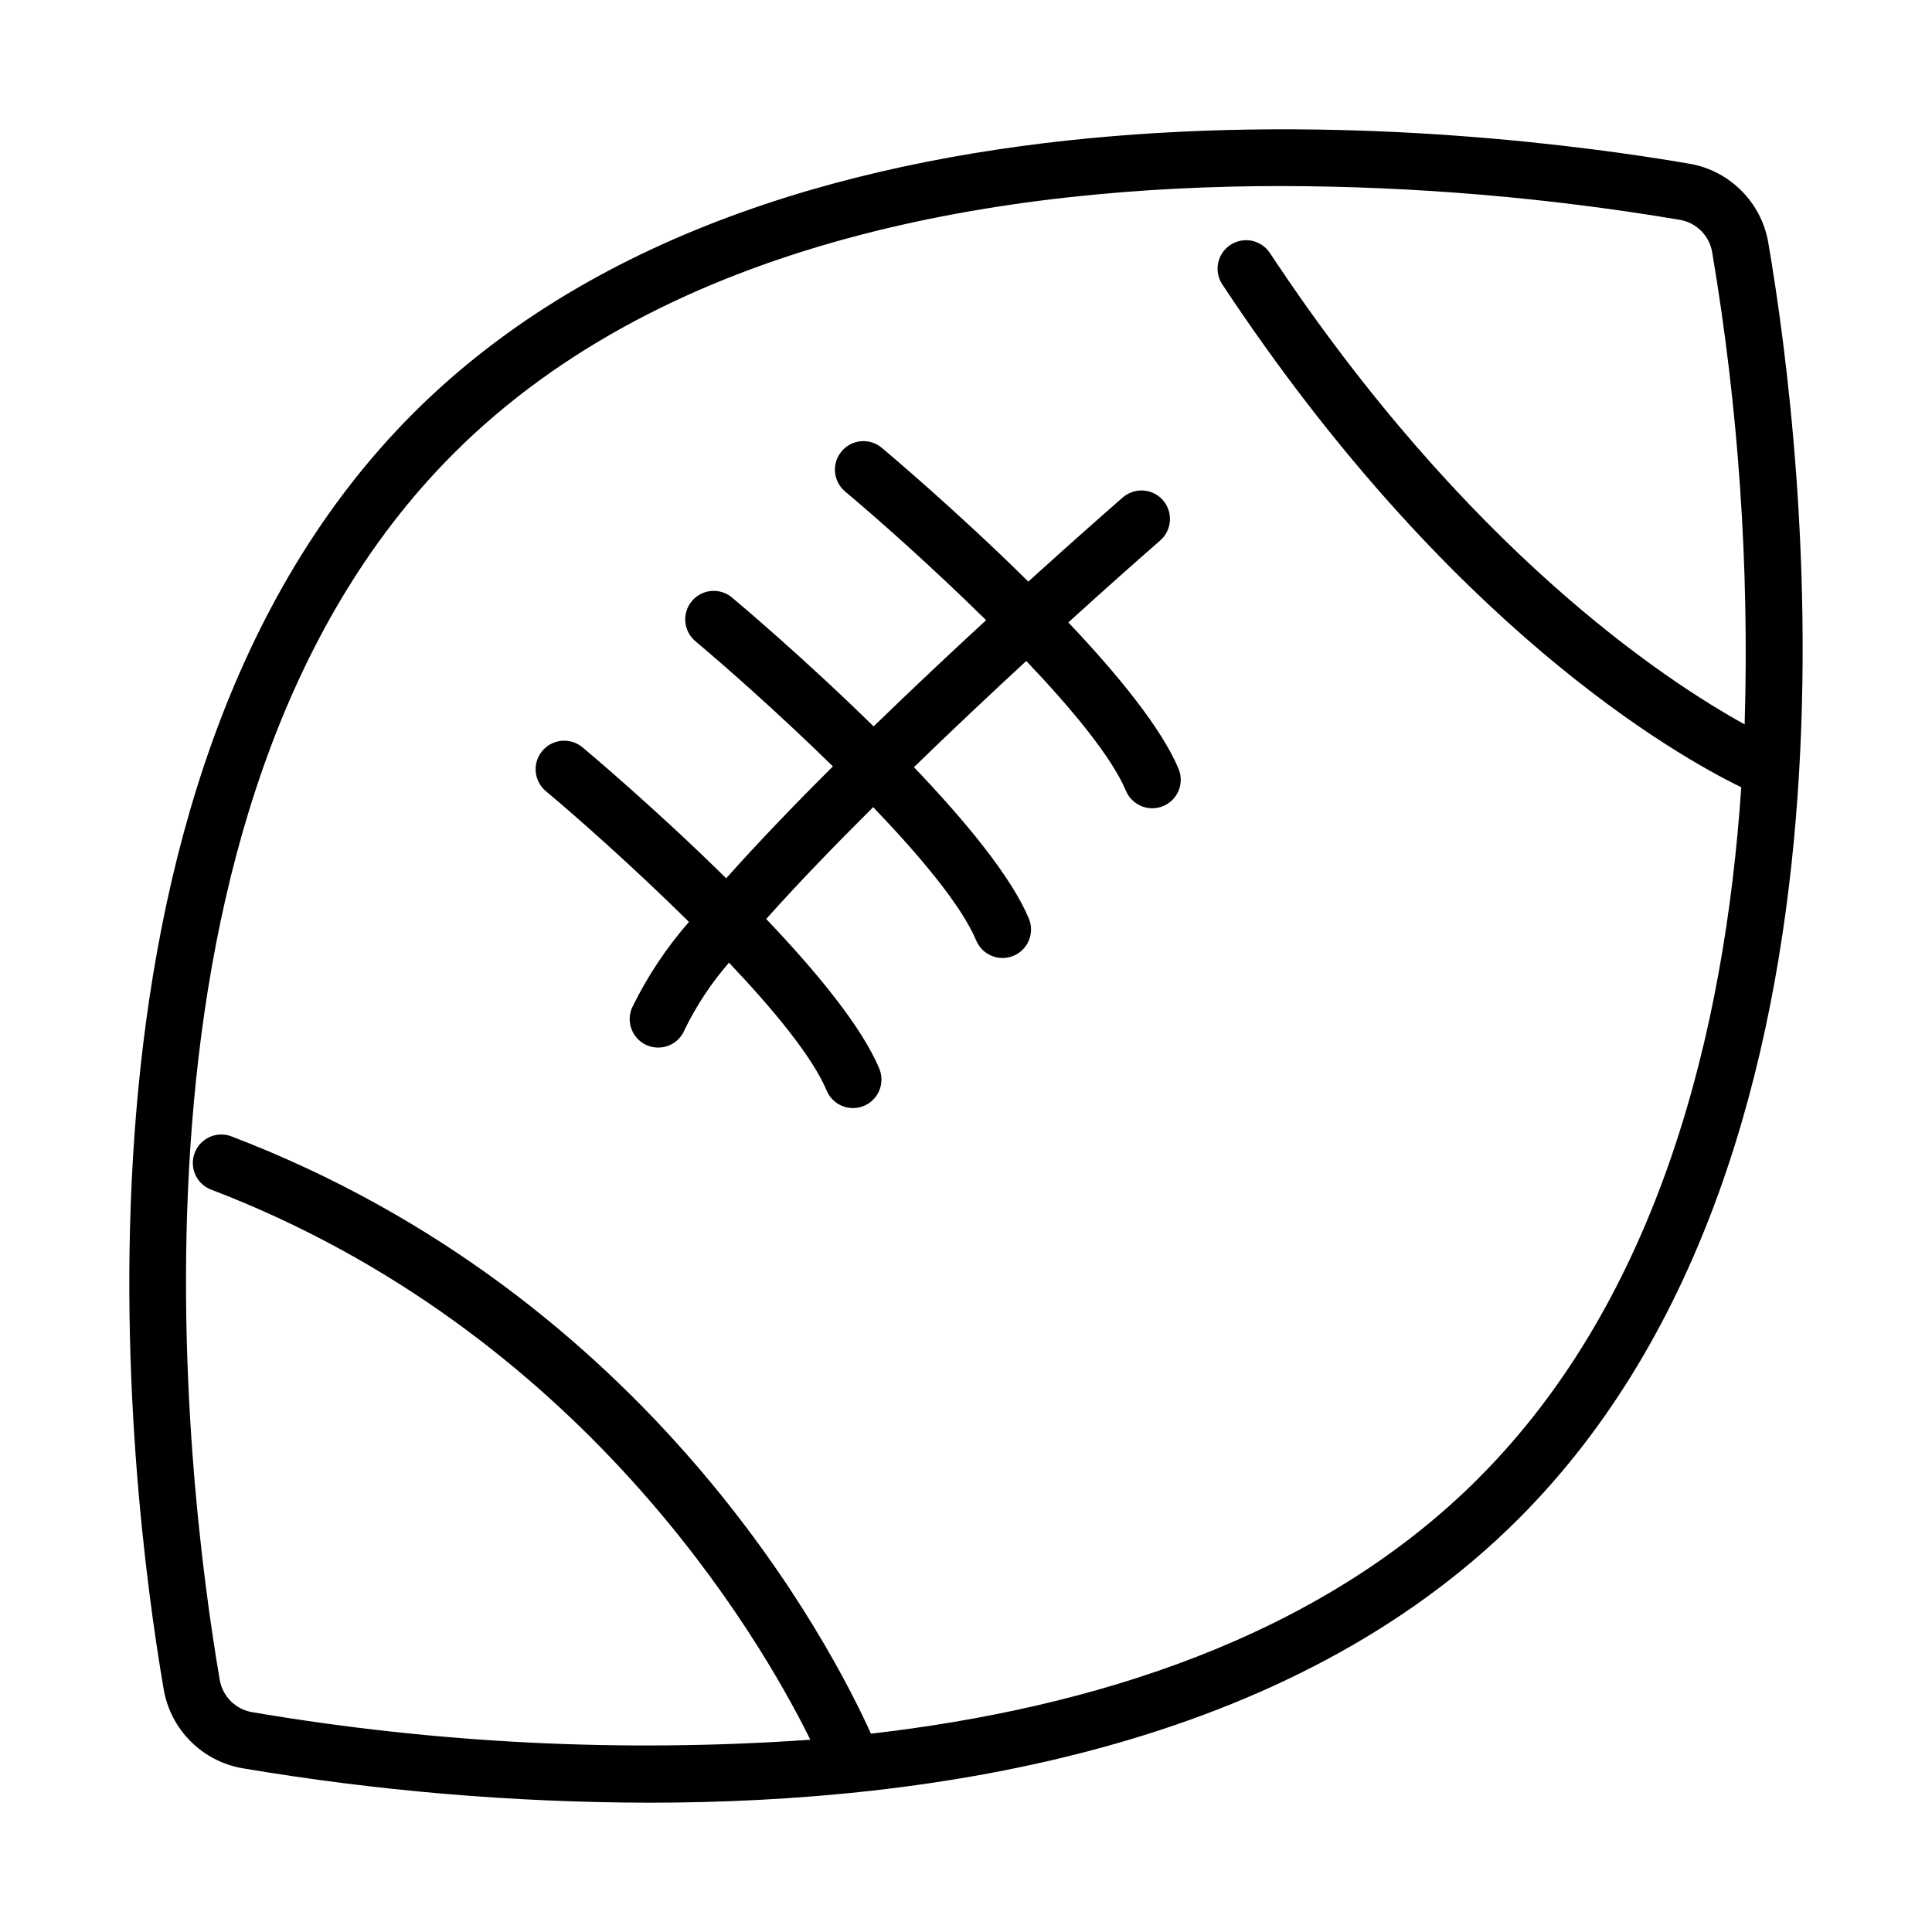
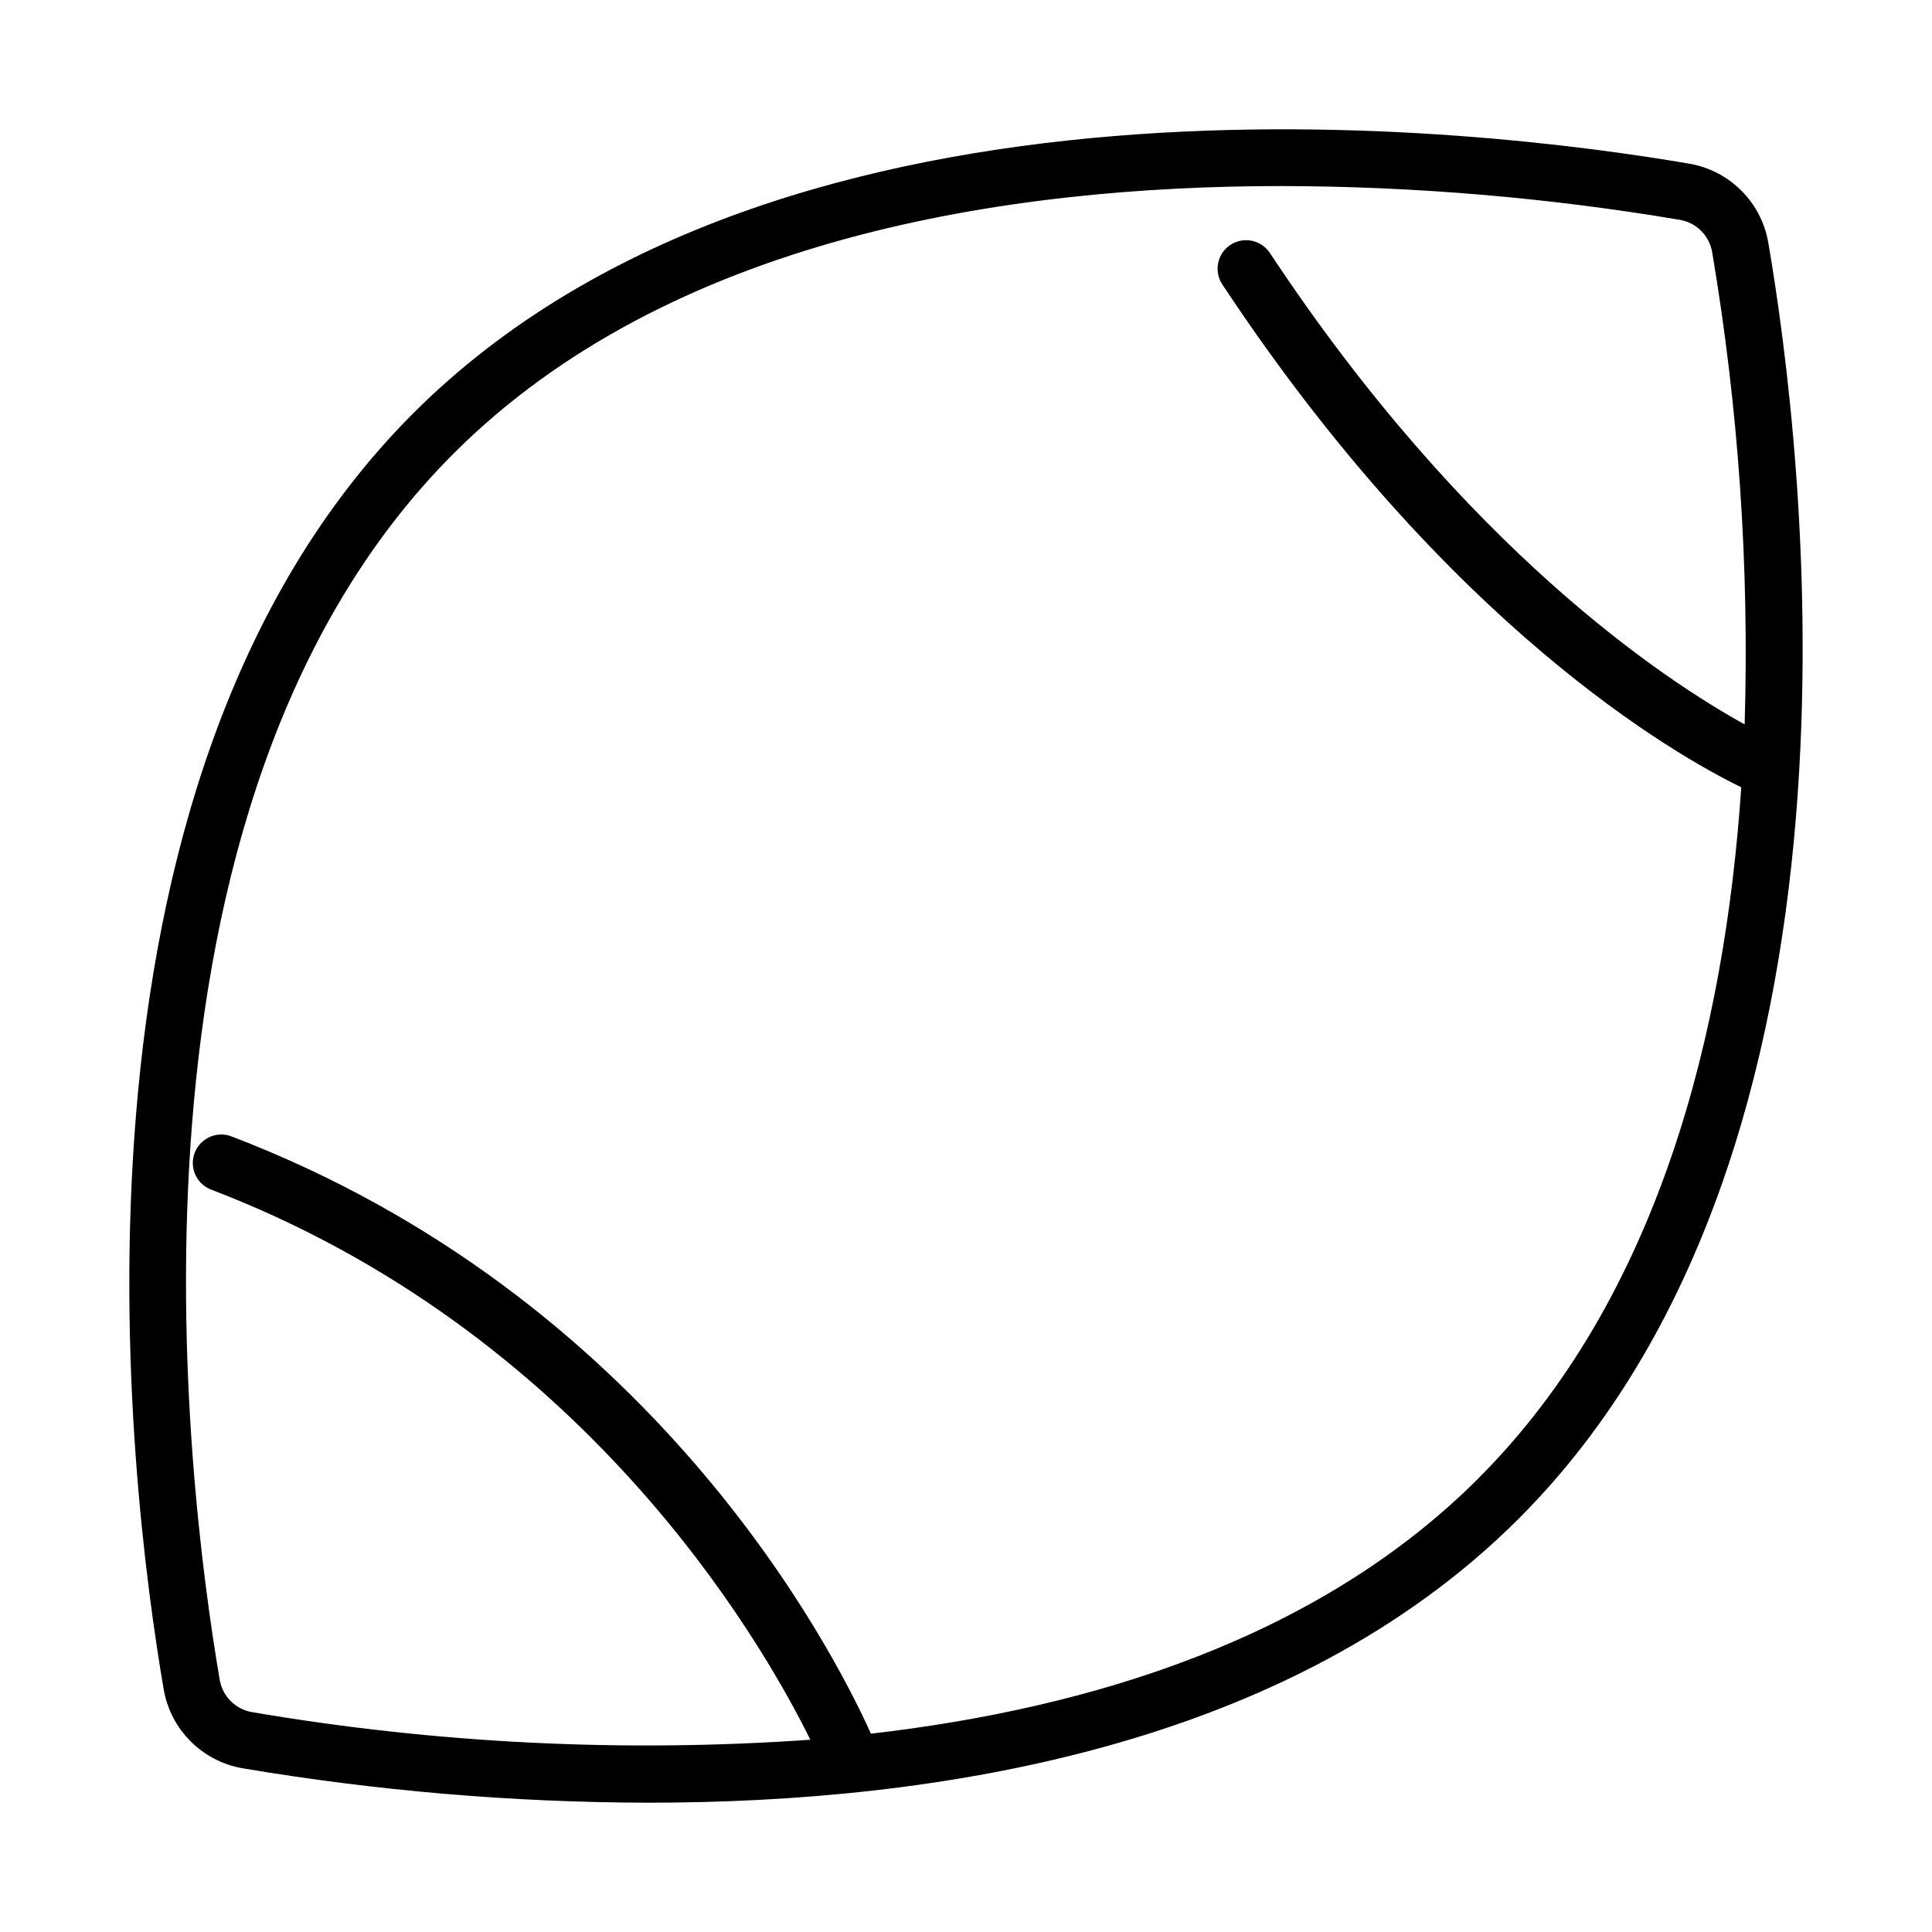
<svg xmlns="http://www.w3.org/2000/svg" fill="#000000" width="800px" height="800px" version="1.1" viewBox="144 144 512 512">
  <g>
    <path d="m591.75 187.39c-54.484-9.355-239.9-32.203-338.23 66.129-98.328 98.336-75.488 283.74-66.129 338.23 0.906 5.199 3.394 9.996 7.129 13.727 3.734 3.734 8.527 6.223 13.73 7.129 35.559 5.996 71.551 9.051 107.61 9.129 75.828 0 169.84-14.496 230.6-75.258 98.328-98.336 75.508-283.75 66.145-338.23-0.906-5.203-3.394-9.996-7.129-13.73-3.731-3.734-8.527-6.223-13.727-7.129zm-55.961 348.4c-42.504 42.512-102.88 60.969-160.98 67.652-10.461-23.148-58.293-115.94-169.79-158.41-3.836-1.262-7.984 0.711-9.422 4.484-1.441 3.773 0.34 8.008 4.043 9.621 98.504 37.535 145.64 118.66 159.11 145.91-49.434 3.465-99.102 1.008-147.95-7.312-4.375-0.746-7.805-4.164-8.566-8.535-9.008-52.672-31.238-231.8 61.965-325 57.156-57.168 146.6-70.895 219.43-70.895 35.375 0.078 70.688 3.074 105.57 8.957 4.363 0.754 7.781 4.172 8.539 8.535 6.988 41.336 9.871 83.266 8.613 125.17-21.16-11.664-73.781-46.32-125.7-124.75l-0.004 0.004c-1.078-1.734-2.812-2.961-4.805-3.394-1.996-0.438-4.086-0.047-5.785 1.082-1.703 1.129-2.879 2.898-3.254 4.902-0.379 2.008 0.074 4.082 1.25 5.754 59.957 90.613 120.06 124.62 137.4 133.07-4.352 64.488-21.715 135.19-69.672 183.15z" />
-     <path d="m427.12 308.95c9.5-8.641 17.938-16.121 24.242-21.629 1.555-1.305 2.516-3.18 2.672-5.199 0.16-2.023-0.504-4.023-1.836-5.555-1.332-1.527-3.223-2.457-5.25-2.578-2.023-0.117-4.012 0.582-5.516 1.941-3.094 2.695-12.5 10.938-24.922 22.199-18.902-18.703-37.371-34.23-38.793-35.422l-0.004-0.004c-1.531-1.305-3.523-1.941-5.531-1.773-2.008 0.172-3.863 1.137-5.156 2.68s-1.918 3.539-1.73 5.547c0.184 2.004 1.16 3.856 2.715 5.137 8.223 6.887 22.984 19.93 37.316 34.062-9.316 8.566-19.566 18.203-29.816 28.145-18.434-18.105-36.078-32.949-37.473-34.113l0.004-0.004c-1.535-1.305-3.527-1.941-5.535-1.773-2.008 0.172-3.863 1.137-5.156 2.68-1.293 1.543-1.918 3.543-1.73 5.547 0.184 2.004 1.164 3.856 2.715 5.137 8.031 6.731 22.336 19.359 36.391 33.129-10.133 10.078-19.887 20.223-28.277 29.652-18.641-18.375-36.668-33.527-38.078-34.707v0.004c-1.539-1.289-3.527-1.914-5.523-1.738-2 0.176-3.848 1.141-5.137 2.68-2.684 3.203-2.262 7.977 0.941 10.66 8.344 6.984 23.402 20.305 37.926 34.66-6.004 6.871-11.074 14.508-15.074 22.715-0.816 1.863-0.848 3.981-0.082 5.867 0.766 1.891 2.258 3.391 4.144 4.16 1.887 0.77 4.004 0.746 5.871-0.062 1.867-0.812 3.332-2.344 4.055-4.25 3.121-6.356 7.047-12.281 11.688-17.633 11.957 12.594 22.168 25.039 25.867 33.852 0.762 1.863 2.238 3.344 4.102 4.113 1.859 0.77 3.949 0.766 5.809-0.012 1.855-0.781 3.324-2.266 4.082-4.133 0.758-1.863 0.738-3.957-0.055-5.809-4.644-11.082-16.656-25.648-29.938-39.586 8.176-9.16 17.957-19.301 28.348-29.641 12.594 13.133 23.484 26.199 27.328 35.387l0.004 0.004c1.629 3.82 6.039 5.609 9.867 4.004 3.832-1.605 5.648-6 4.07-9.84-4.711-11.238-16.984-26.035-30.469-40.145 9.992-9.699 20.191-19.297 29.77-28.145 12.203 12.816 22.672 25.496 26.434 34.445 1.633 3.82 6.039 5.609 9.871 4.004 3.832-1.605 5.648-6 4.07-9.844-4.57-10.879-16.23-25.113-29.219-38.816z" />
  </g>
</svg>